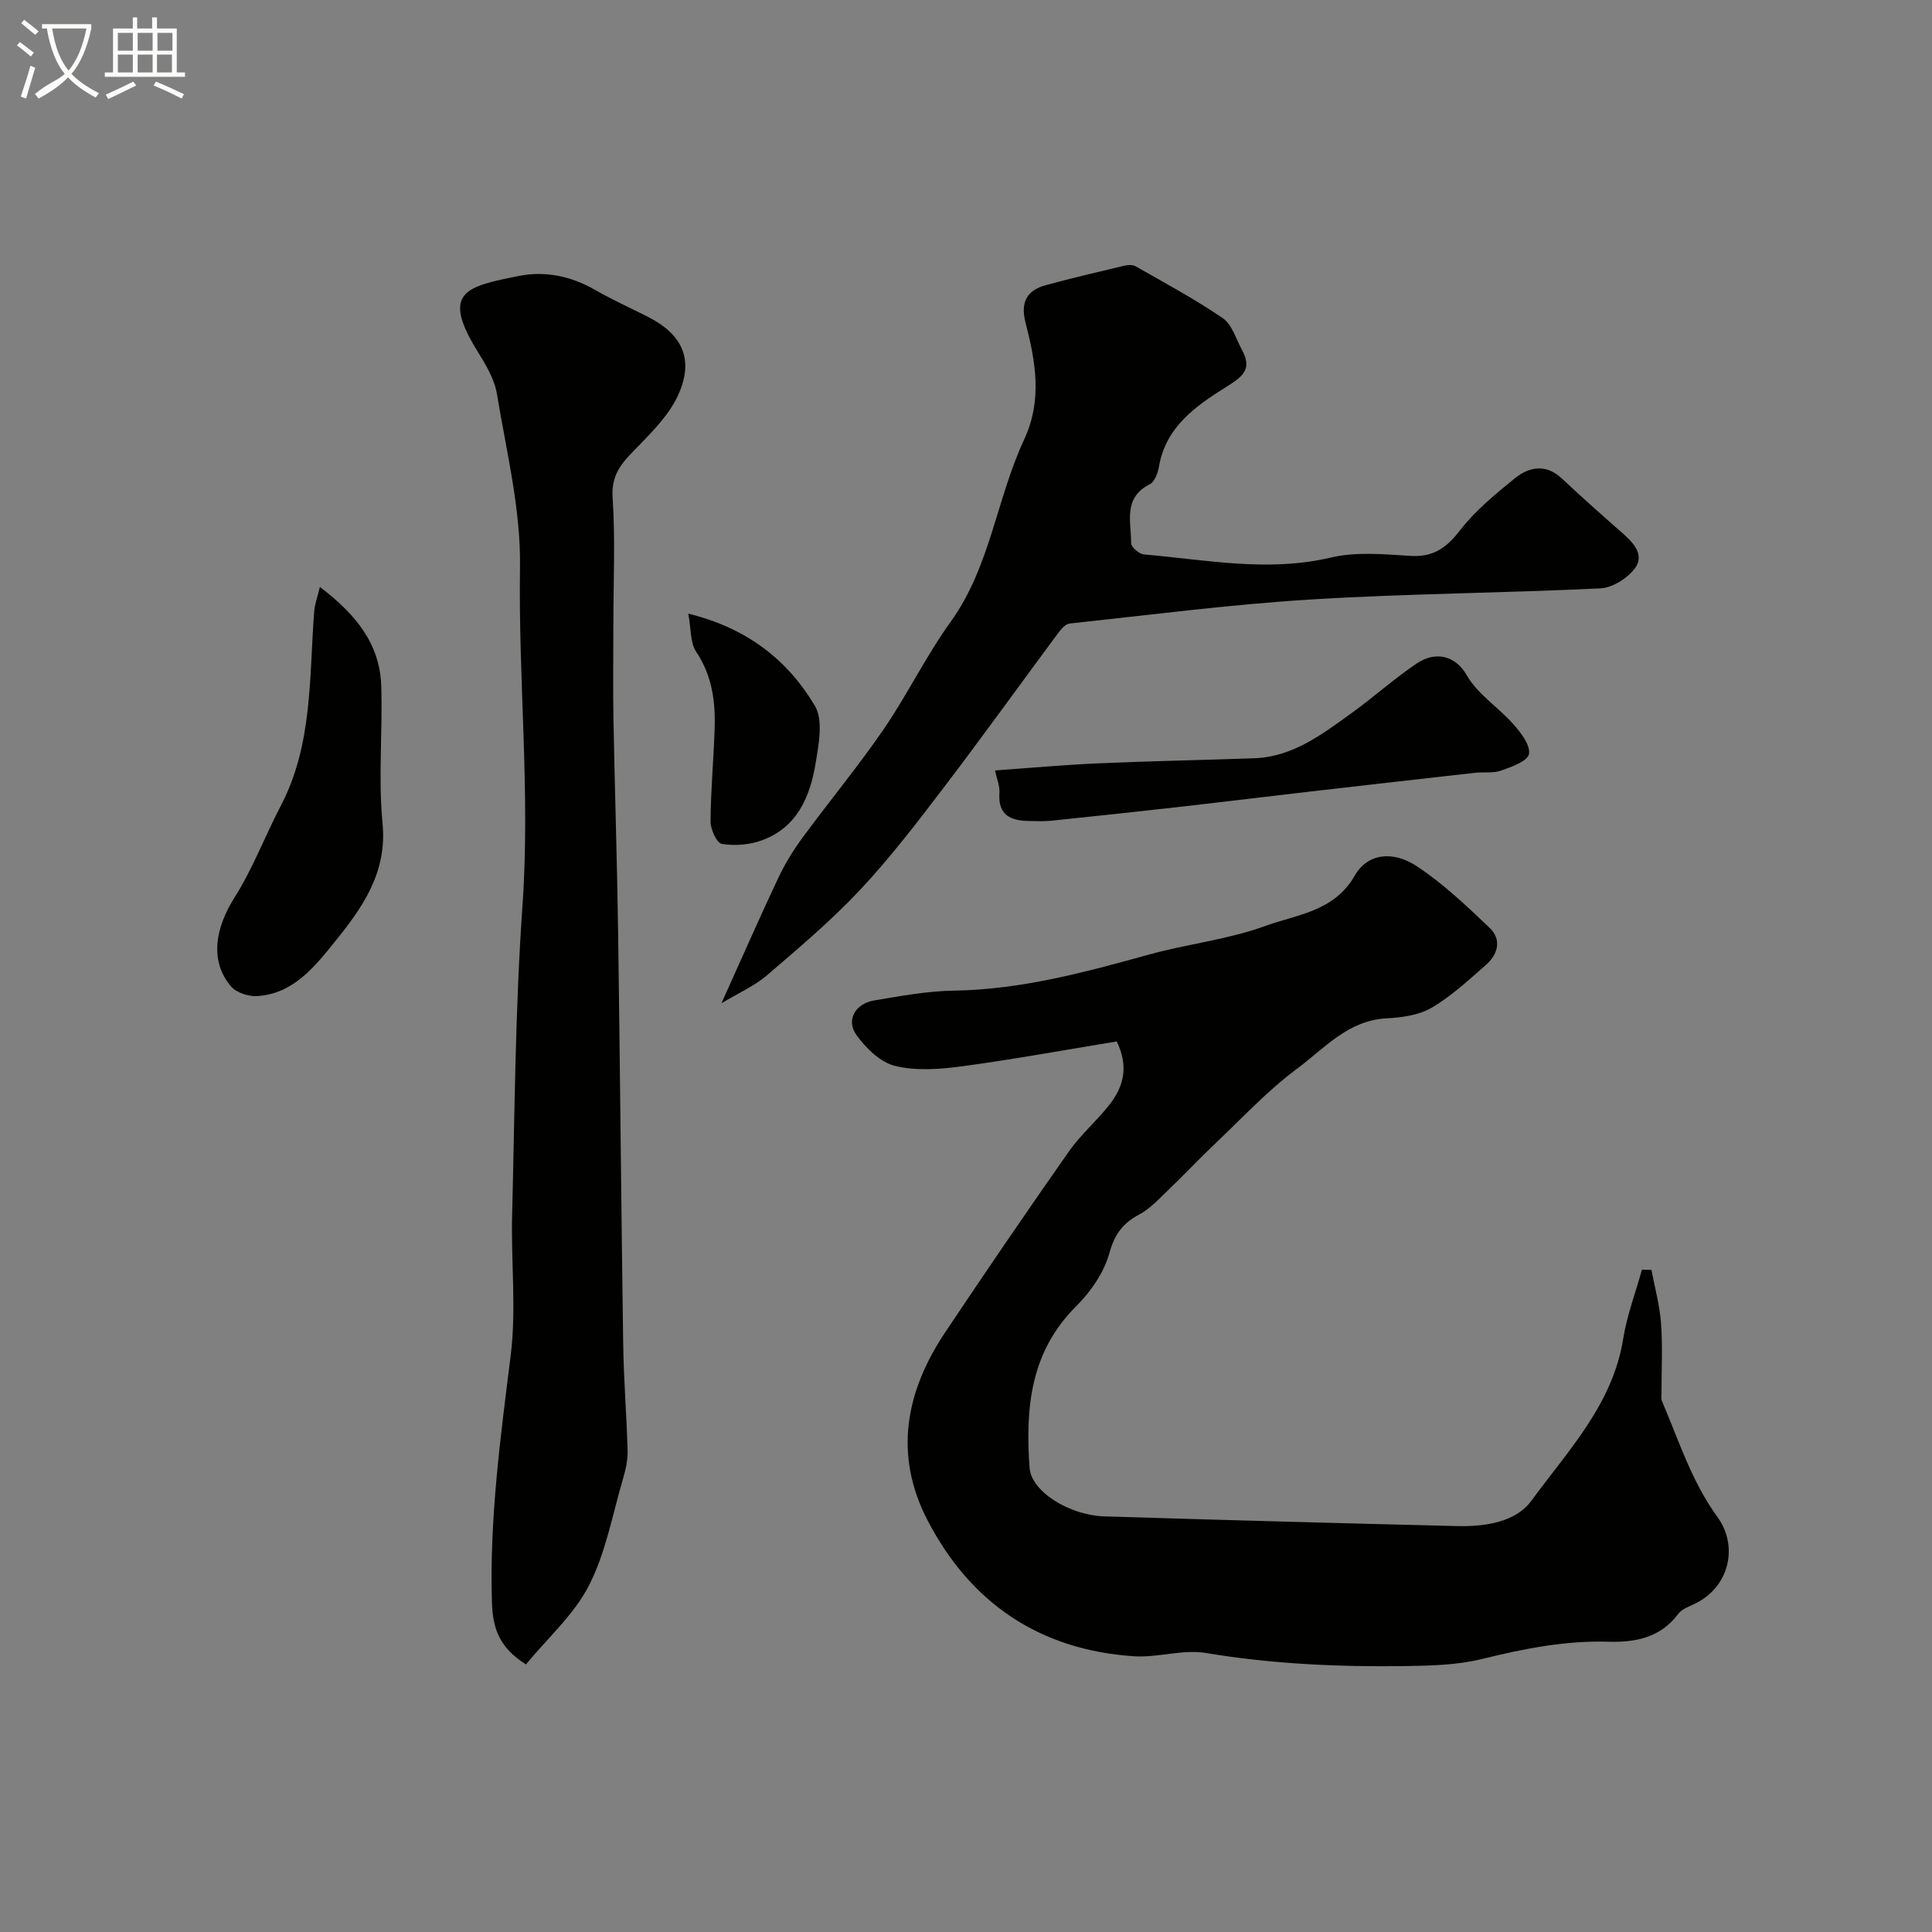
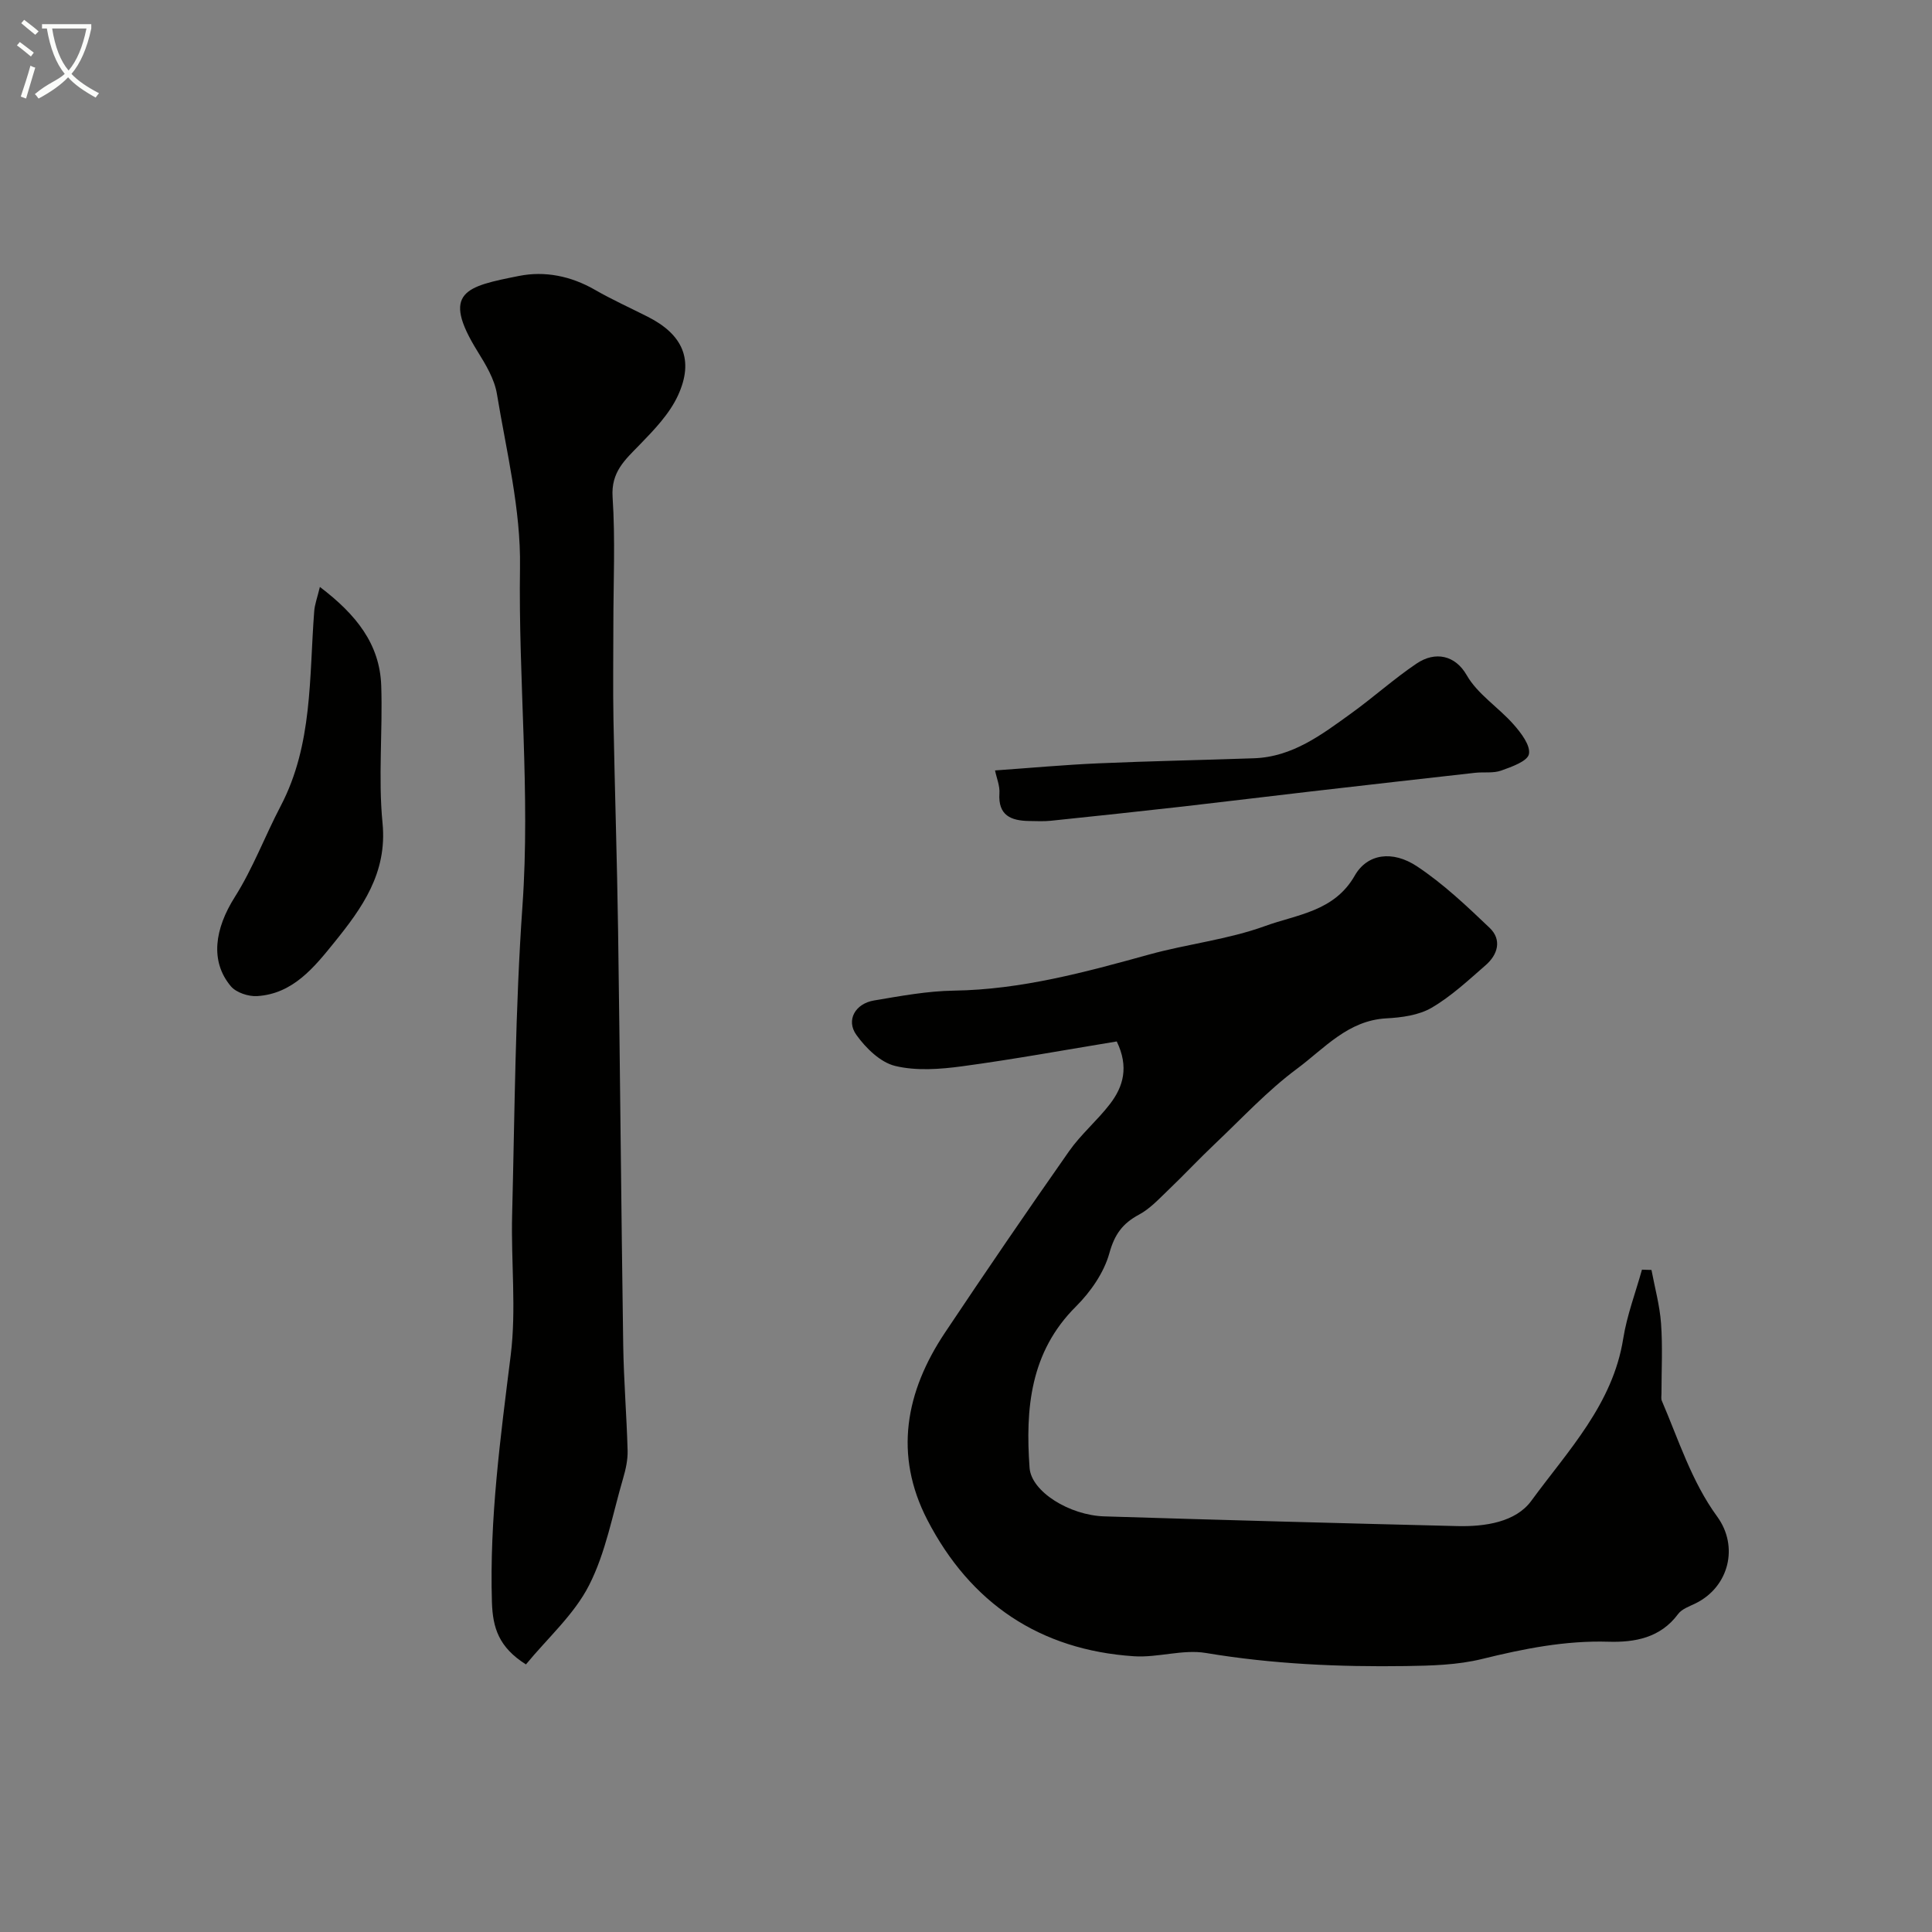
<svg xmlns="http://www.w3.org/2000/svg" enable-background="new 0 0 400 400" viewBox="0 0 400 400">
  <rect x="0" y="0" width="400" height="400" fill="#808080" stroke="none" />
  <path d="m6.4 11.7c-1-.8-1.9-1.6-2.9-2.3l.6-.7c.9.7 1.9 1.4 2.9 2.2zm-2.1 8.3c.7-2.1 1.4-4.2 2-6.4.2.1.6.3 1 .4-.7 2.3-1.3 4.4-1.9 6.4zm3-12.8c-1.1-.9-2.1-1.7-2.9-2.4l.6-.7c1 .8 2 1.5 3 2.4zm1.4-1.3v-.9h10.2v.9c-.9 4.2-2.3 7.3-4.1 9.4 1.3 1.4 3.2 2.7 5.7 4-.2.2-.4.5-.7.9-2.5-1.4-4.4-2.7-5.7-4.2-1.4 1.5-3.5 3-6.1 4.4 0 0 0 0-.1-.1-.3-.4-.5-.7-.7-.8 2.7-2.3 4.7-2.8 6.2-4.2-1.8-2.2-3-5.3-3.7-9.4zm9.2 0h-7.1c.6 3.8 1.7 6.7 3.4 8.7 1.7-2 2.9-4.8 3.7-8.7z" fill="#fbfcfa" />
-   <path d="m31.6 3.6h.9v2.3h4.1v9.1h1.7v.9h-16.6v-.9h1.7v-9.1h4.1v-2.3h.9v2.3h3.1v-2.3zm-4 13.3.6.8c-1.9.9-3.8 1.9-5.8 2.8-.2-.3-.3-.6-.5-.9 2-.9 3.9-1.8 5.7-2.7zm-3.2-10.1v3.7h3.1v-3.7zm0 4.5v3.7h3.1v-3.7zm4.1-4.5v3.7h3.1v-3.7zm0 4.5v3.7h3.1v-3.7zm9.1 9.1c-2.1-1.1-4.1-2-5.8-2.7l.5-.8c2.2.9 4.1 1.8 5.8 2.6zm-1.9-13.6h-3.1v3.7h3.1zm-3.2 4.5v3.7h3.1v-3.7z" fill="#fbfcfa" />
  <g fill="#010100">
    <path d="m231.21 215.62c-10.73 1.76-21.32 3.7-31.98 5.14-4.58.62-9.51.99-13.9-.07-3.06-.74-6.07-3.69-8.03-6.43-2.18-3.04-.24-6.46 3.64-7.12 5.49-.92 11.03-1.96 16.56-2.04 13.92-.21 27.11-3.8 40.36-7.46 7.97-2.21 16.36-3.11 24.08-5.92 6.56-2.39 14.3-2.98 18.55-10.44 2.6-4.55 7.83-5.27 12.89-1.91 5.44 3.61 10.28 8.2 15.03 12.73 2.58 2.46 1.71 5.53-.82 7.73-3.58 3.12-7.12 6.44-11.18 8.81-2.67 1.56-6.2 2.03-9.39 2.2-7.95.43-12.84 6.24-18.46 10.41-6.14 4.55-11.42 10.27-17 15.55-3.32 3.14-6.44 6.49-9.75 9.65-1.89 1.81-3.75 3.83-6 5.03-3.39 1.82-5.05 4.08-6.13 7.99-1.12 4.03-3.89 8.01-6.92 11.03-9.51 9.46-10.47 21.2-9.6 33.39.35 4.95 8.29 9.84 15.48 10.06 24.36.76 48.72 1.41 73.09 2.01 5.72.14 12.08-.81 15.31-5.23 7.59-10.38 16.87-19.97 19.03-33.58.77-4.84 2.56-9.53 3.88-14.28.66.02 1.31.04 1.97.06.69 3.68 1.71 7.34 1.98 11.05.35 4.82.09 9.69.09 14.54 0 .5-.11 1.06.07 1.49 3.5 8.15 6.16 16.71 11.47 23.99 4.5 6.17 2.46 14.53-4.46 17.95-1.28.63-2.86 1.16-3.64 2.22-3.66 4.95-8.99 5.89-14.4 5.73-8.99-.27-17.56 1.45-26.21 3.58-5.05 1.24-10.45 1.38-15.71 1.46-13.87.2-27.69-.41-41.45-2.71-4.79-.8-9.96 1.01-14.9.68-19.5-1.3-33.84-10.99-42.76-28.22-6.99-13.51-4.5-26.59 3.66-38.8 8.42-12.61 16.98-25.14 25.69-37.56 2.45-3.49 5.81-6.32 8.42-9.71 2.81-3.63 3.99-7.73 1.44-13z" />
    <path d="m108.89 344.6c-5.61-3.54-6.87-7.56-7.04-12.85-.53-17.23 1.77-34.16 3.89-51.18 1.18-9.52.05-19.3.29-28.96.54-21.36.64-42.75 2.14-64.05 1.65-23.42-.87-46.73-.51-70.11.19-11.95-2.81-23.98-4.78-35.9-.51-3.07-2.3-6.05-3.99-8.77-7.7-12.41-2.36-13.47 8.56-15.65 5.36-1.07 10.76.02 15.7 2.86 3.54 2.04 7.29 3.73 10.94 5.58 7.28 3.67 9.67 8.95 6.27 16.32-1.76 3.82-4.94 7.12-7.93 10.2-3.02 3.11-5.94 5.61-5.6 10.81.58 8.79.16 17.65.16 26.47 0 6.53-.1 13.07.02 19.6.27 14.59.75 29.19.96 43.78.41 28.58.64 57.17 1.06 85.76.11 7.28.71 14.54.91 21.82.05 1.91-.39 3.89-.93 5.74-2.19 7.46-3.58 15.35-7.06 22.16-3.09 6.06-8.56 10.89-13.06 16.37z" />
-     <path d="m149.37 207.71c4.24-9.39 7.88-17.71 11.75-25.91 1.38-2.93 3.11-5.76 5.04-8.38 5.51-7.51 11.48-14.69 16.74-22.36 4.95-7.22 8.8-15.21 13.91-22.3 8.22-11.42 9.5-25.46 15.23-37.76 3.82-8.2 2.35-16.18.28-24.24-1.08-4.18.27-6.67 4.25-7.74 5.33-1.44 10.7-2.71 16.08-3.98.78-.19 1.82-.27 2.46.09 6.08 3.47 12.28 6.8 18.05 10.74 1.91 1.31 2.72 4.27 3.95 6.52 2.23 4.08.22 5.56-3.39 7.82-6.12 3.83-12.37 8.19-13.76 16.36-.23 1.33-.89 3.18-1.91 3.69-5.6 2.81-3.84 7.83-3.86 12.22 0 .8 1.66 2.22 2.64 2.31 12.88 1.1 25.66 3.73 38.73.64 5.21-1.23 10.95-.68 16.41-.34 4.7.29 7.43-1.57 10.25-5.22 3.18-4.12 7.35-7.56 11.44-10.86 2.96-2.38 6.41-3.03 9.71.06 4.15 3.9 8.42 7.68 12.7 11.44 2.26 1.99 4.44 4.49 2.4 7.18-1.55 2.04-4.61 4-7.08 4.12-20.01.98-40.07 1.08-60.05 2.31-16.67 1.03-33.27 3.19-49.89 4.98-.88.09-1.8 1.2-2.42 2.04-7.89 10.62-15.6 21.37-23.62 31.89-5.54 7.27-11.12 14.58-17.36 21.23-5.97 6.36-12.7 12.04-19.34 17.73-2.62 2.21-5.88 3.64-9.34 5.72z" />
    <path d="m66.23 121.52c7.5 5.7 12.4 11.8 12.7 20.44.32 9.48-.65 19.05.27 28.46 1.01 10.33-4.25 17.6-9.99 24.7-4.14 5.12-8.54 10.64-15.95 11.11-1.81.12-4.36-.72-5.47-2.04-4.35-5.19-3.34-11.89.83-18.48 3.75-5.93 6.24-12.63 9.51-18.87 6.64-12.69 5.87-26.59 6.92-40.22.09-1.42.62-2.8 1.18-5.1z" />
    <path d="m206.01 159.51c7.26-.51 14.31-1.16 21.38-1.47 10.75-.47 21.51-.67 32.26-1.05 7.96-.28 14.01-4.9 20.08-9.28 4.61-3.32 8.86-7.16 13.56-10.33 3.89-2.62 8.02-1.71 10.37 2.4 2.26 3.96 6.61 6.68 9.72 10.22 1.54 1.74 3.52 4.33 3.17 6.12-.29 1.49-3.59 2.65-5.75 3.42-1.65.59-3.6.26-5.4.46-11.38 1.27-22.76 2.57-34.14 3.88-8.78 1.01-17.55 2.1-26.34 3.1-9.11 1.03-18.23 2-27.36 2.95-1.48.15-2.99.07-4.49.05-3.76-.06-6.45-1.14-6.15-5.73.11-1.54-.58-3.14-.91-4.74z" />
-     <path d="m142.5 127.05c12.12 2.96 20.57 9.57 26.22 19.1 1.76 2.96.79 7.94.15 11.84-1.14 7-3.87 13.4-11.24 16.03-2.53.9-5.55 1.14-8.18.7-1.04-.17-2.34-3-2.34-4.61.04-6.43.64-12.86.85-19.3.18-5.63-.54-10.99-3.86-15.93-1.22-1.86-1-4.67-1.6-7.83z" />
  </g>
</svg>